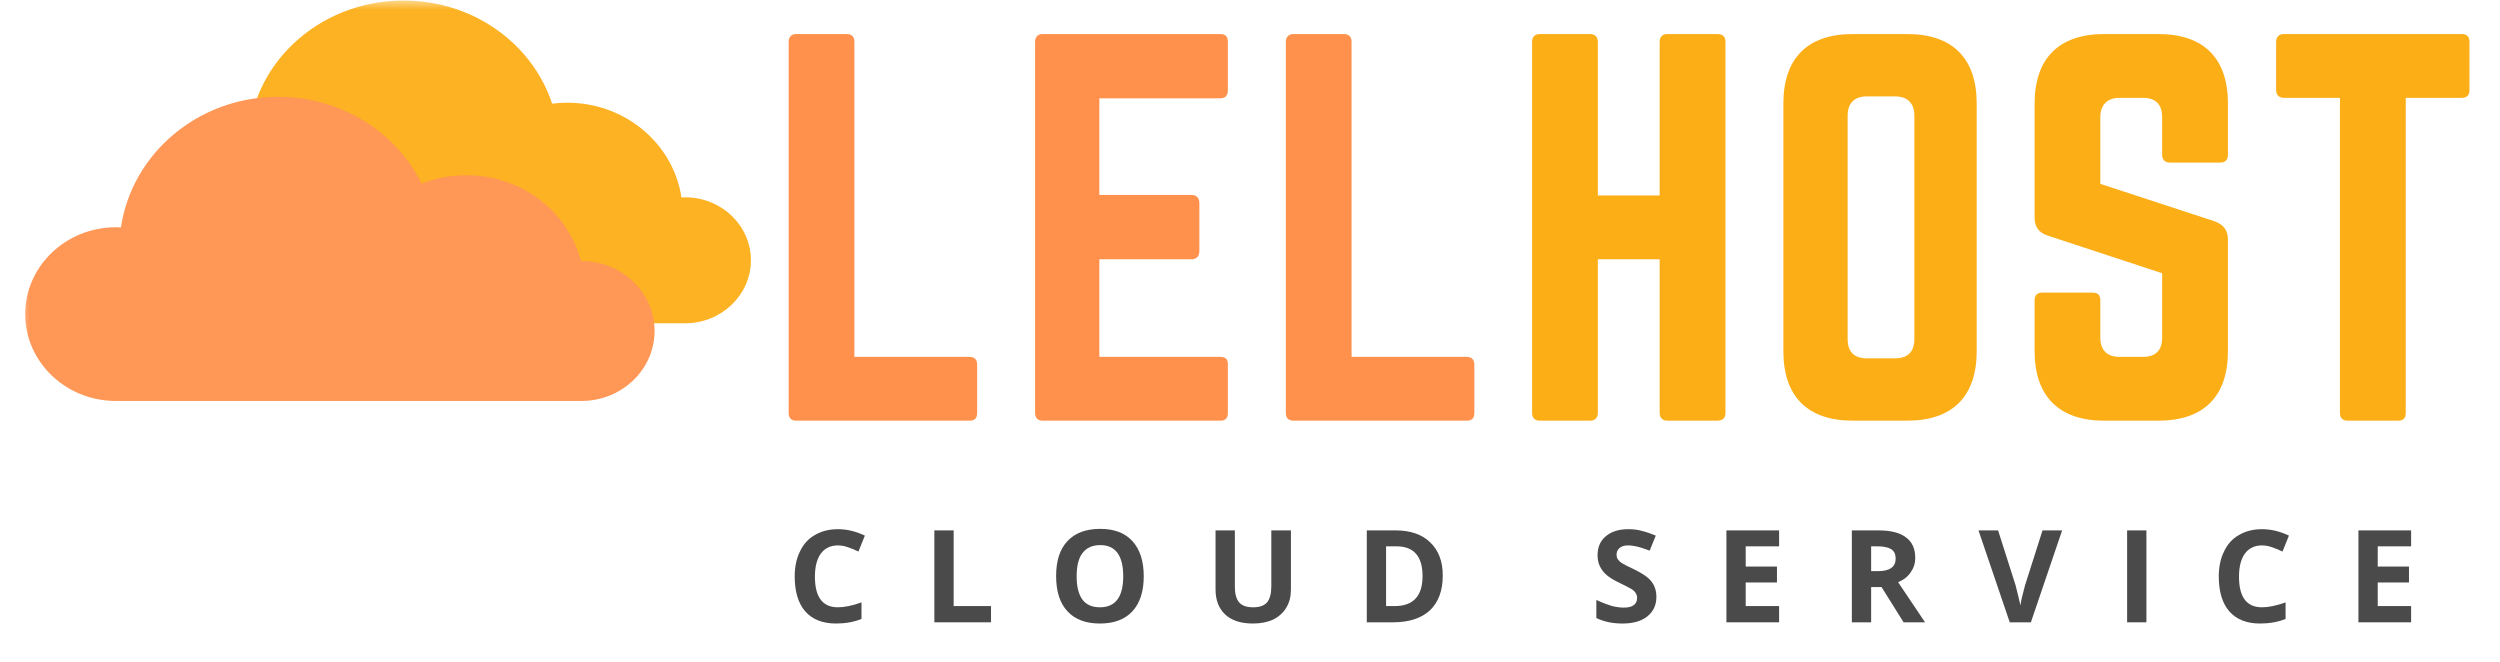
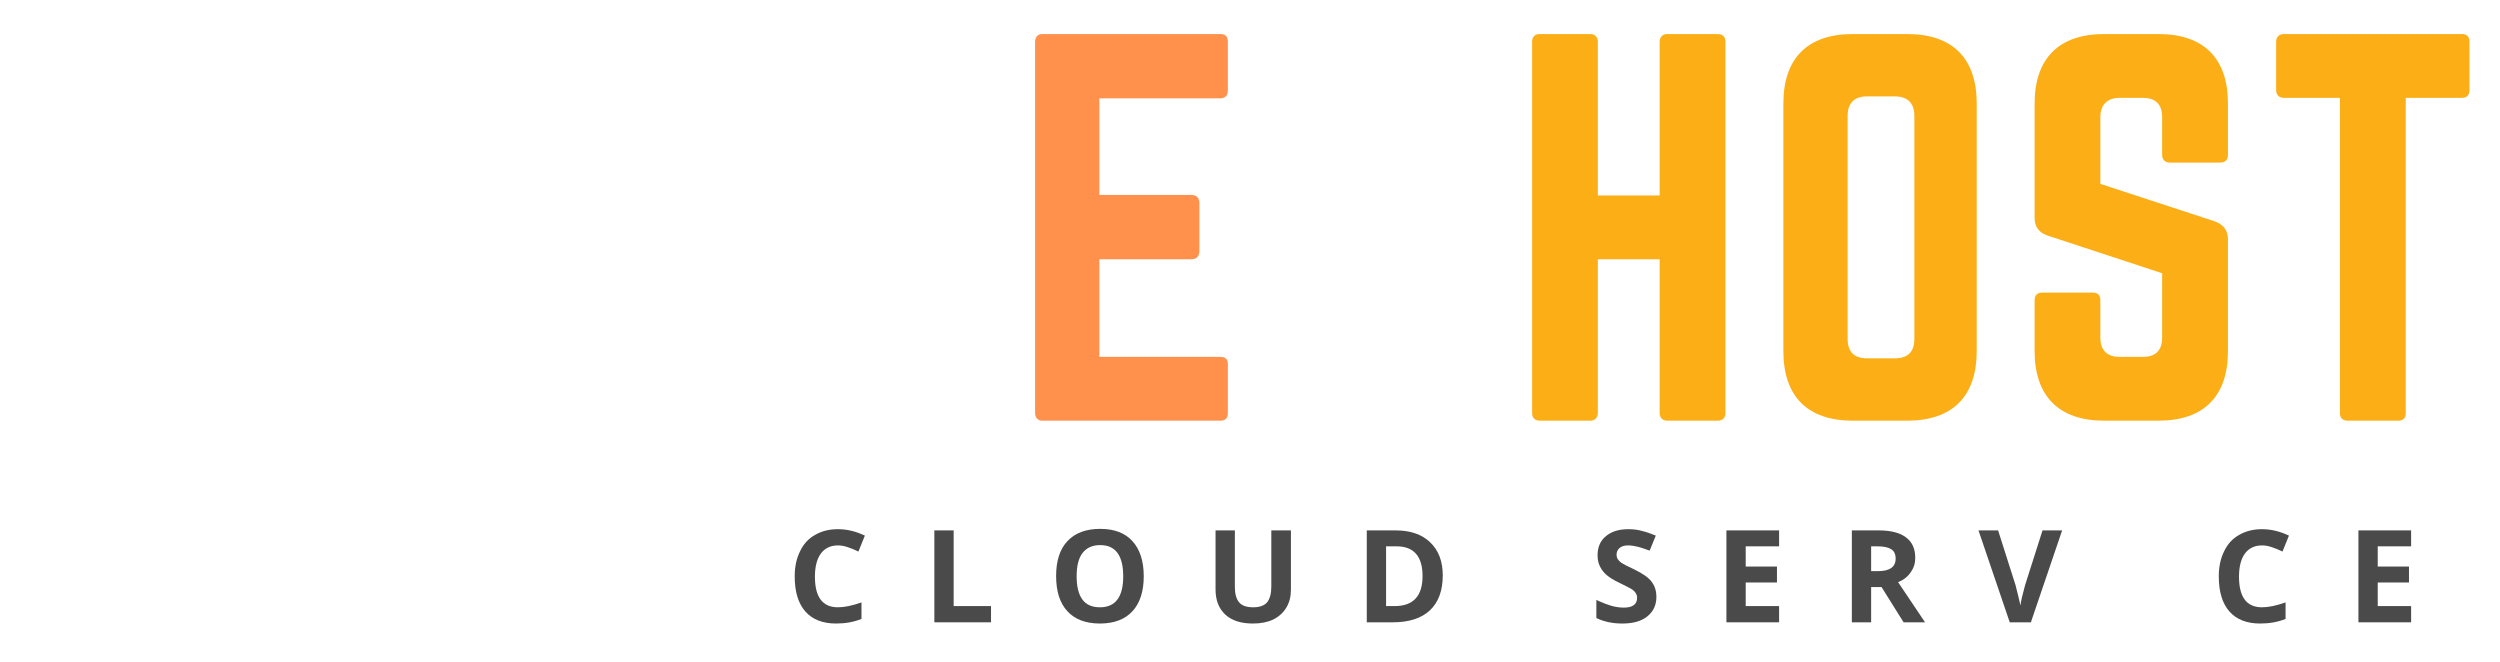
<svg xmlns="http://www.w3.org/2000/svg" xmlns:xlink="http://www.w3.org/1999/xlink" width="127.5pt" height="33.75pt" viewBox="0 0 127.5 33.75" version="1.2">
  <defs>
    <g>
      <symbol overflow="visible" id="glyph1-0">
        <path style="stroke:none;" d="M 0.625 -4.688 L 3.312 -4.688 L 3.312 0 L 0.625 0 Z M 0.953 -0.328 L 2.984 -0.328 L 2.984 -4.344 L 0.953 -4.344 Z M 0.953 -0.328 " />
      </symbol>
      <symbol overflow="visible" id="glyph1-1">
        <path style="stroke:none;" d="M 2.578 -3.922 C 2.203 -3.922 1.91 -3.781 1.703 -3.5 C 1.504 -3.219 1.406 -2.828 1.406 -2.328 C 1.406 -1.285 1.797 -0.766 2.578 -0.766 C 2.91 -0.766 3.312 -0.848 3.781 -1.016 L 3.781 -0.172 C 3.395 -0.016 2.961 0.062 2.484 0.062 C 1.805 0.062 1.285 -0.141 0.922 -0.547 C 0.555 -0.961 0.375 -1.562 0.375 -2.344 C 0.375 -2.82 0.461 -3.242 0.641 -3.609 C 0.816 -3.984 1.07 -4.266 1.406 -4.453 C 1.738 -4.648 2.129 -4.75 2.578 -4.75 C 3.035 -4.75 3.492 -4.641 3.953 -4.422 L 3.625 -3.609 C 3.457 -3.691 3.281 -3.766 3.094 -3.828 C 2.914 -3.891 2.742 -3.922 2.578 -3.922 Z M 2.578 -3.922 " />
      </symbol>
      <symbol overflow="visible" id="glyph1-2">
        <path style="stroke:none;" d="M 0.594 0 L 0.594 -4.688 L 1.578 -4.688 L 1.578 -0.828 L 3.484 -0.828 L 3.484 0 Z M 0.594 0 " />
      </symbol>
      <symbol overflow="visible" id="glyph1-3">
        <path style="stroke:none;" d="M 4.844 -2.344 C 4.844 -1.57 4.648 -0.977 4.266 -0.562 C 3.879 -0.145 3.328 0.062 2.609 0.062 C 1.891 0.062 1.336 -0.145 0.953 -0.562 C 0.566 -0.977 0.375 -1.578 0.375 -2.359 C 0.375 -3.141 0.566 -3.734 0.953 -4.141 C 1.336 -4.555 1.895 -4.766 2.625 -4.766 C 3.344 -4.766 3.891 -4.555 4.266 -4.141 C 4.648 -3.723 4.844 -3.125 4.844 -2.344 Z M 1.422 -2.344 C 1.422 -1.82 1.52 -1.426 1.719 -1.156 C 1.914 -0.895 2.211 -0.766 2.609 -0.766 C 3.398 -0.766 3.797 -1.289 3.797 -2.344 C 3.797 -3.406 3.406 -3.938 2.625 -3.938 C 2.227 -3.938 1.926 -3.801 1.719 -3.531 C 1.52 -3.27 1.422 -2.875 1.422 -2.344 Z M 1.422 -2.344 " />
      </symbol>
      <symbol overflow="visible" id="glyph1-4">
        <path style="stroke:none;" d="M 4.406 -4.688 L 4.406 -1.656 C 4.406 -1.312 4.328 -1.008 4.172 -0.75 C 4.016 -0.488 3.789 -0.285 3.5 -0.141 C 3.207 -0.004 2.863 0.062 2.469 0.062 C 1.863 0.062 1.395 -0.086 1.062 -0.391 C 0.727 -0.703 0.562 -1.129 0.562 -1.672 L 0.562 -4.688 L 1.547 -4.688 L 1.547 -1.812 C 1.547 -1.457 1.617 -1.191 1.766 -1.016 C 1.91 -0.848 2.148 -0.766 2.484 -0.766 C 2.805 -0.766 3.039 -0.848 3.188 -1.016 C 3.332 -1.191 3.406 -1.461 3.406 -1.828 L 3.406 -4.688 Z M 4.406 -4.688 " />
      </symbol>
      <symbol overflow="visible" id="glyph1-5">
        <path style="stroke:none;" d="M 4.469 -2.391 C 4.469 -1.617 4.25 -1.023 3.812 -0.609 C 3.375 -0.203 2.742 0 1.922 0 L 0.594 0 L 0.594 -4.688 L 2.062 -4.688 C 2.82 -4.688 3.41 -4.484 3.828 -4.078 C 4.254 -3.672 4.469 -3.109 4.469 -2.391 Z M 3.438 -2.359 C 3.438 -3.367 2.992 -3.875 2.109 -3.875 L 1.578 -3.875 L 1.578 -0.828 L 2.016 -0.828 C 2.961 -0.828 3.438 -1.336 3.438 -2.359 Z M 3.438 -2.359 " />
      </symbol>
      <symbol overflow="visible" id="glyph1-6">
        <path style="stroke:none;" d="" />
      </symbol>
      <symbol overflow="visible" id="glyph1-7">
        <path style="stroke:none;" d="M 3.359 -1.297 C 3.359 -0.879 3.203 -0.547 2.891 -0.297 C 2.586 -0.055 2.164 0.062 1.625 0.062 C 1.125 0.062 0.68 -0.031 0.297 -0.219 L 0.297 -1.141 C 0.617 -0.992 0.891 -0.891 1.109 -0.828 C 1.328 -0.773 1.523 -0.75 1.703 -0.75 C 1.922 -0.75 2.086 -0.789 2.203 -0.875 C 2.316 -0.957 2.375 -1.082 2.375 -1.25 C 2.375 -1.344 2.348 -1.426 2.297 -1.5 C 2.254 -1.57 2.18 -1.641 2.078 -1.703 C 1.973 -1.766 1.77 -1.867 1.469 -2.016 C 1.188 -2.148 0.973 -2.281 0.828 -2.406 C 0.68 -2.531 0.566 -2.676 0.484 -2.844 C 0.398 -3.008 0.359 -3.203 0.359 -3.422 C 0.359 -3.836 0.5 -4.16 0.781 -4.391 C 1.062 -4.629 1.445 -4.75 1.938 -4.75 C 2.188 -4.75 2.422 -4.719 2.641 -4.656 C 2.859 -4.602 3.086 -4.523 3.328 -4.422 L 3.016 -3.656 C 2.766 -3.75 2.555 -3.816 2.391 -3.859 C 2.223 -3.898 2.062 -3.922 1.906 -3.922 C 1.719 -3.922 1.57 -3.875 1.469 -3.781 C 1.375 -3.695 1.328 -3.586 1.328 -3.453 C 1.328 -3.359 1.348 -3.281 1.391 -3.219 C 1.43 -3.156 1.492 -3.094 1.578 -3.031 C 1.672 -2.969 1.883 -2.859 2.219 -2.703 C 2.656 -2.492 2.953 -2.285 3.109 -2.078 C 3.273 -1.867 3.359 -1.609 3.359 -1.297 Z M 3.359 -1.297 " />
      </symbol>
      <symbol overflow="visible" id="glyph1-8">
        <path style="stroke:none;" d="M 3.281 0 L 0.594 0 L 0.594 -4.688 L 3.281 -4.688 L 3.281 -3.875 L 1.578 -3.875 L 1.578 -2.844 L 3.172 -2.844 L 3.172 -2.031 L 1.578 -2.031 L 1.578 -0.828 L 3.281 -0.828 Z M 3.281 0 " />
      </symbol>
      <symbol overflow="visible" id="glyph1-9">
        <path style="stroke:none;" d="M 1.578 -2.609 L 1.906 -2.609 C 2.219 -2.609 2.445 -2.66 2.594 -2.766 C 2.75 -2.867 2.828 -3.031 2.828 -3.25 C 2.828 -3.477 2.75 -3.641 2.594 -3.734 C 2.438 -3.828 2.203 -3.875 1.891 -3.875 L 1.578 -3.875 Z M 1.578 -1.797 L 1.578 0 L 0.594 0 L 0.594 -4.688 L 1.953 -4.688 C 2.586 -4.688 3.055 -4.566 3.359 -4.328 C 3.672 -4.098 3.828 -3.75 3.828 -3.281 C 3.828 -3.008 3.75 -2.766 3.594 -2.547 C 3.445 -2.328 3.234 -2.16 2.953 -2.047 C 3.66 -0.992 4.117 -0.312 4.328 0 L 3.234 0 L 2.109 -1.797 Z M 1.578 -1.797 " />
      </symbol>
      <symbol overflow="visible" id="glyph1-10">
        <path style="stroke:none;" d="M 3.266 -4.688 L 4.266 -4.688 L 2.672 0 L 1.594 0 L 0 -4.688 L 1 -4.688 L 1.891 -1.891 C 1.93 -1.734 1.977 -1.547 2.031 -1.328 C 2.082 -1.109 2.117 -0.953 2.141 -0.859 C 2.16 -1.055 2.238 -1.398 2.375 -1.891 Z M 3.266 -4.688 " />
      </symbol>
      <symbol overflow="visible" id="glyph1-11">
-         <path style="stroke:none;" d="M 0.594 0 L 0.594 -4.688 L 1.578 -4.688 L 1.578 0 Z M 0.594 0 " />
-       </symbol>
+         </symbol>
      <symbol overflow="visible" id="glyph0-0">
-         <path style="stroke:none;" d="M 4.586 -3.254 L 10.453 -3.254 C 10.723 -3.254 10.848 -3.105 10.848 -2.859 L 10.848 -0.395 C 10.848 -0.125 10.723 0 10.453 0 L 1.625 0 C 1.379 0 1.234 -0.125 1.234 -0.395 L 1.234 -19.324 C 1.234 -19.57 1.379 -19.719 1.625 -19.719 L 4.191 -19.719 C 4.461 -19.719 4.586 -19.57 4.586 -19.324 Z M 4.586 -3.254 " />
-       </symbol>
+         </symbol>
      <symbol overflow="visible" id="glyph0-1">
        <path style="stroke:none;" d="M 11.066 -19.324 C 11.066 -19.57 10.969 -19.719 10.672 -19.719 L 1.602 -19.719 C 1.379 -19.719 1.234 -19.57 1.234 -19.324 L 1.234 -0.395 C 1.234 -0.148 1.379 0 1.602 0 L 10.672 0 C 10.969 0 11.066 -0.148 11.066 -0.395 L 11.066 -2.859 C 11.066 -3.129 10.969 -3.254 10.672 -3.254 L 4.512 -3.254 L 4.512 -8.234 L 9.219 -8.234 C 9.465 -8.234 9.613 -8.383 9.613 -8.652 L 9.613 -11.094 C 9.613 -11.363 9.465 -11.512 9.219 -11.512 L 4.512 -11.512 L 4.512 -16.441 L 10.672 -16.441 C 10.969 -16.441 11.066 -16.613 11.066 -16.859 Z M 11.066 -19.324 " />
      </symbol>
      <symbol overflow="visible" id="glyph0-2">
        <path style="stroke:none;" d="M 7.738 -11.488 L 4.586 -11.488 L 4.586 -19.324 C 4.586 -19.57 4.438 -19.719 4.191 -19.719 L 1.652 -19.719 C 1.355 -19.719 1.234 -19.57 1.234 -19.324 L 1.234 -0.395 C 1.234 -0.148 1.355 0 1.652 0 L 4.191 0 C 4.438 0 4.586 -0.148 4.586 -0.395 L 4.586 -8.234 L 7.738 -8.234 L 7.738 -0.395 C 7.738 -0.148 7.887 0 8.133 0 L 10.672 0 C 10.969 0 11.094 -0.148 11.094 -0.395 L 11.094 -19.324 C 11.094 -19.57 10.969 -19.719 10.672 -19.719 L 8.133 -19.719 C 7.887 -19.719 7.738 -19.57 7.738 -19.324 Z M 7.738 -11.488 " />
      </symbol>
      <symbol overflow="visible" id="glyph0-3">
        <path style="stroke:none;" d="M 1.234 -3.551 C 1.234 -1.234 2.465 0 4.781 0 L 7.543 0 C 9.859 0 11.094 -1.234 11.094 -3.551 L 11.094 -16.172 C 11.094 -18.488 9.859 -19.719 7.543 -19.719 L 4.781 -19.719 C 2.465 -19.719 1.234 -18.488 1.234 -16.172 Z M 5.496 -3.18 C 4.855 -3.18 4.512 -3.5 4.512 -4.164 L 4.512 -15.555 C 4.512 -16.195 4.855 -16.539 5.496 -16.539 L 6.926 -16.539 C 7.566 -16.539 7.914 -16.195 7.914 -15.555 L 7.914 -4.164 C 7.914 -3.5 7.566 -3.18 6.926 -3.18 Z M 5.496 -3.18 " />
      </symbol>
      <symbol overflow="visible" id="glyph0-4">
        <path style="stroke:none;" d="M 4.781 -19.719 C 2.488 -19.719 1.234 -18.488 1.234 -16.172 L 1.234 -10.352 C 1.234 -9.883 1.453 -9.59 1.898 -9.441 L 7.738 -7.52 L 7.738 -4.238 C 7.738 -3.574 7.395 -3.254 6.754 -3.254 L 5.57 -3.254 C 4.953 -3.254 4.586 -3.574 4.586 -4.238 L 4.586 -6.137 C 4.586 -6.41 4.461 -6.531 4.191 -6.531 L 1.625 -6.531 C 1.379 -6.531 1.234 -6.41 1.234 -6.137 L 1.234 -3.551 C 1.234 -1.234 2.488 0 4.781 0 L 7.543 0 C 9.859 0 11.094 -1.234 11.094 -3.551 L 11.094 -9.242 C 11.094 -9.711 10.871 -9.984 10.453 -10.156 L 4.586 -12.078 L 4.586 -15.48 C 4.586 -16.121 4.953 -16.465 5.57 -16.465 L 6.754 -16.465 C 7.418 -16.465 7.738 -16.121 7.738 -15.48 L 7.738 -13.559 C 7.738 -13.312 7.887 -13.164 8.133 -13.164 L 10.699 -13.164 C 10.969 -13.164 11.094 -13.312 11.094 -13.559 L 11.094 -16.172 C 11.094 -18.488 9.859 -19.719 7.543 -19.719 Z M 4.781 -19.719 " />
      </symbol>
      <symbol overflow="visible" id="glyph0-5">
        <path style="stroke:none;" d="M 1.133 -19.719 C 0.887 -19.719 0.738 -19.57 0.738 -19.324 L 0.738 -16.859 C 0.738 -16.613 0.887 -16.465 1.133 -16.465 L 3.992 -16.465 L 3.992 -0.395 C 3.992 -0.125 4.141 0 4.387 0 L 6.953 0 C 7.223 0 7.348 -0.125 7.348 -0.395 L 7.348 -16.465 L 10.207 -16.465 C 10.477 -16.465 10.598 -16.613 10.598 -16.859 L 10.598 -19.324 C 10.598 -19.57 10.477 -19.719 10.207 -19.719 Z M 1.133 -19.719 " />
      </symbol>
    </g>
    <filter id="alpha" filterUnits="objectBoundingBox" x="0%" y="0%" width="100%" height="100%">
      <feColorMatrix type="matrix" in="SourceGraphic" values="0 0 0 0 1 0 0 0 0 1 0 0 0 0 1 0 0 0 1 0" />
    </filter>
    <mask id="mask0">
      <g filter="url(#alpha)">
        <rect x="0" y="0" width="127.5" height="33.75" style="fill:rgb(0%,0%,0%);fill-opacity:0.949;stroke:none;" />
      </g>
    </mask>
    <clipPath id="clip2">
      <path d="M 14 5 L 37.293 5 L 37.293 17 L 14 17 Z M 14 5 " />
    </clipPath>
    <clipPath id="clip3">
      <path d="M 11 0.027 L 28 0.027 L 28 15 L 11 15 Z M 11 0.027 " />
    </clipPath>
    <clipPath id="clip4">
      <path d="M 0.281 4 L 33 4 L 33 20.449 L 0.281 20.449 Z M 0.281 4 " />
    </clipPath>
    <clipPath id="clip1">
-       <rect x="0" y="0" width="38" height="21" />
-     </clipPath>
+       </clipPath>
    <g id="surface5" clip-path="url(#clip1)">
      <g clip-path="url(#clip2)" clip-rule="nonzero">
        <path style=" stroke:none;fill-rule:nonzero;fill:rgb(98.819%,68.239%,9.019%);fill-opacity:1;" d="M 16.707 11.316 L 16.715 11.316 C 17.188 9.5 18.91 8.141 20.953 8.141 C 21.539 8.141 22.098 8.254 22.617 8.449 C 23.559 6.547 25.582 5.238 27.93 5.238 C 30.895 5.238 33.344 7.336 33.754 10.07 C 33.812 10.07 33.879 10.062 33.941 10.062 C 35.797 10.062 37.297 11.504 37.297 13.273 C 37.297 15.043 35.789 16.488 33.941 16.488 L 16.715 16.488 C 15.219 16.488 14.008 15.324 14.008 13.895 C 14.008 12.461 15.211 11.316 16.707 11.316 Z M 16.707 11.316 " />
      </g>
      <g clip-path="url(#clip3)" clip-rule="nonzero">
        <path style=" stroke:none;fill-rule:nonzero;fill:rgb(98.819%,68.239%,9.019%);fill-opacity:1;" d="M 19.582 0.027 C 23.969 0.027 27.512 3.371 27.512 7.504 C 27.512 11.637 23.957 14.98 19.582 14.98 C 15.211 14.98 11.656 11.637 11.656 7.504 C 11.656 3.371 15.199 0.027 19.582 0.027 Z M 19.582 0.027 " />
      </g>
      <g clip-path="url(#clip4)" clip-rule="nonzero">
        <path style=" stroke:none;fill-rule:nonzero;fill:rgb(100%,56.859%,30.199%);fill-opacity:1;" d="M 32.383 16.883 C 32.383 18.848 30.711 20.449 28.656 20.449 L 4.914 20.449 C 2.359 20.449 0.285 18.465 0.285 16.02 C 0.285 13.574 2.359 11.59 4.914 11.59 C 5.004 11.59 5.09 11.598 5.168 11.598 C 5.727 7.832 9.102 4.938 13.184 4.938 C 16.414 4.938 19.203 6.746 20.504 9.367 C 21.207 9.086 21.98 8.938 22.793 8.938 C 25.613 8.938 27.98 10.801 28.625 13.312 L 28.645 13.312 C 30.711 13.312 32.383 14.906 32.383 16.883 Z M 32.383 16.883 " />
      </g>
    </g>
    <clipPath id="clip5">
      <path d="M 39 24 L 126.781 24 L 126.781 33.5 L 39 33.5 Z M 39 24 " />
    </clipPath>
    <mask id="mask1">
      <g filter="url(#alpha)">
        <rect x="0" y="0" width="127.5" height="33.75" style="fill:rgb(0%,0%,0%);fill-opacity:0.71;stroke:none;" />
      </g>
    </mask>
    <clipPath id="clip6">
      <rect x="0" y="0" width="88" height="10" />
    </clipPath>
    <g id="surface15" clip-path="url(#clip6)">
      <g style="fill:rgb(0%,0%,0%);fill-opacity:1;">
        <use xlink:href="#glyph1-1" x="1.155" y="7.738" />
      </g>
      <g style="fill:rgb(0%,0%,0%);fill-opacity:1;">
        <use xlink:href="#glyph1-2" x="8.058" y="7.738" />
      </g>
      <g style="fill:rgb(0%,0%,0%);fill-opacity:1;">
        <use xlink:href="#glyph1-3" x="14.487" y="7.738" />
      </g>
      <g style="fill:rgb(0%,0%,0%);fill-opacity:1;">
        <use xlink:href="#glyph1-4" x="22.431" y="7.738" />
      </g>
      <g style="fill:rgb(0%,0%,0%);fill-opacity:1;">
        <use xlink:href="#glyph1-5" x="30.112" y="7.738" />
      </g>
      <g style="fill:rgb(0%,0%,0%);fill-opacity:1;">
        <use xlink:href="#glyph1-6" x="37.69" y="7.738" />
      </g>
      <g style="fill:rgb(0%,0%,0%);fill-opacity:1;">
        <use xlink:href="#glyph1-7" x="42.117" y="7.738" />
      </g>
      <g style="fill:rgb(0%,0%,0%);fill-opacity:1;">
        <use xlink:href="#glyph1-8" x="48.453" y="7.738" />
      </g>
      <g style="fill:rgb(0%,0%,0%);fill-opacity:1;">
        <use xlink:href="#glyph1-9" x="54.85" y="7.738" />
      </g>
      <g style="fill:rgb(0%,0%,0%);fill-opacity:1;">
        <use xlink:href="#glyph1-10" x="61.903" y="7.738" />
      </g>
      <g style="fill:rgb(0%,0%,0%);fill-opacity:1;">
        <use xlink:href="#glyph1-11" x="68.889" y="7.738" />
      </g>
      <g style="fill:rgb(0%,0%,0%);fill-opacity:1;">
        <use xlink:href="#glyph1-1" x="73.783" y="7.738" />
      </g>
      <g style="fill:rgb(0%,0%,0%);fill-opacity:1;">
        <use xlink:href="#glyph1-8" x="80.686" y="7.738" />
      </g>
    </g>
  </defs>
  <g id="surface1">
    <use xlink:href="#surface5" transform="matrix(1,0,0,1,1,-0)" mask="url(#mask0)" />
    <g style="fill:rgb(100%,56.859%,30.199%);fill-opacity:1;">
      <use xlink:href="#glyph0-0" x="38.987" y="21.455" />
    </g>
    <g style="fill:rgb(100%,56.859%,30.199%);fill-opacity:1;">
      <use xlink:href="#glyph0-1" x="51.555" y="21.455" />
    </g>
    <g style="fill:rgb(100%,56.859%,30.199%);fill-opacity:1;">
      <use xlink:href="#glyph0-0" x="64.344" y="21.455" />
    </g>
    <g style="fill:rgb(98.819%,68.239%,9.019%);fill-opacity:1;">
      <use xlink:href="#glyph0-2" x="76.904" y="21.455" />
    </g>
    <g style="fill:rgb(98.819%,68.239%,9.019%);fill-opacity:1;">
      <use xlink:href="#glyph0-3" x="89.718" y="21.455" />
    </g>
    <g style="fill:rgb(98.819%,68.239%,9.019%);fill-opacity:1;">
      <use xlink:href="#glyph0-4" x="102.531" y="21.455" />
    </g>
    <g style="fill:rgb(98.819%,68.239%,9.019%);fill-opacity:1;">
      <use xlink:href="#glyph0-5" x="115.345" y="21.455" />
    </g>
    <g clip-path="url(#clip5)" clip-rule="nonzero">
      <use xlink:href="#surface15" transform="matrix(1,0,0,1,39,24)" mask="url(#mask1)" />
    </g>
  </g>
</svg>